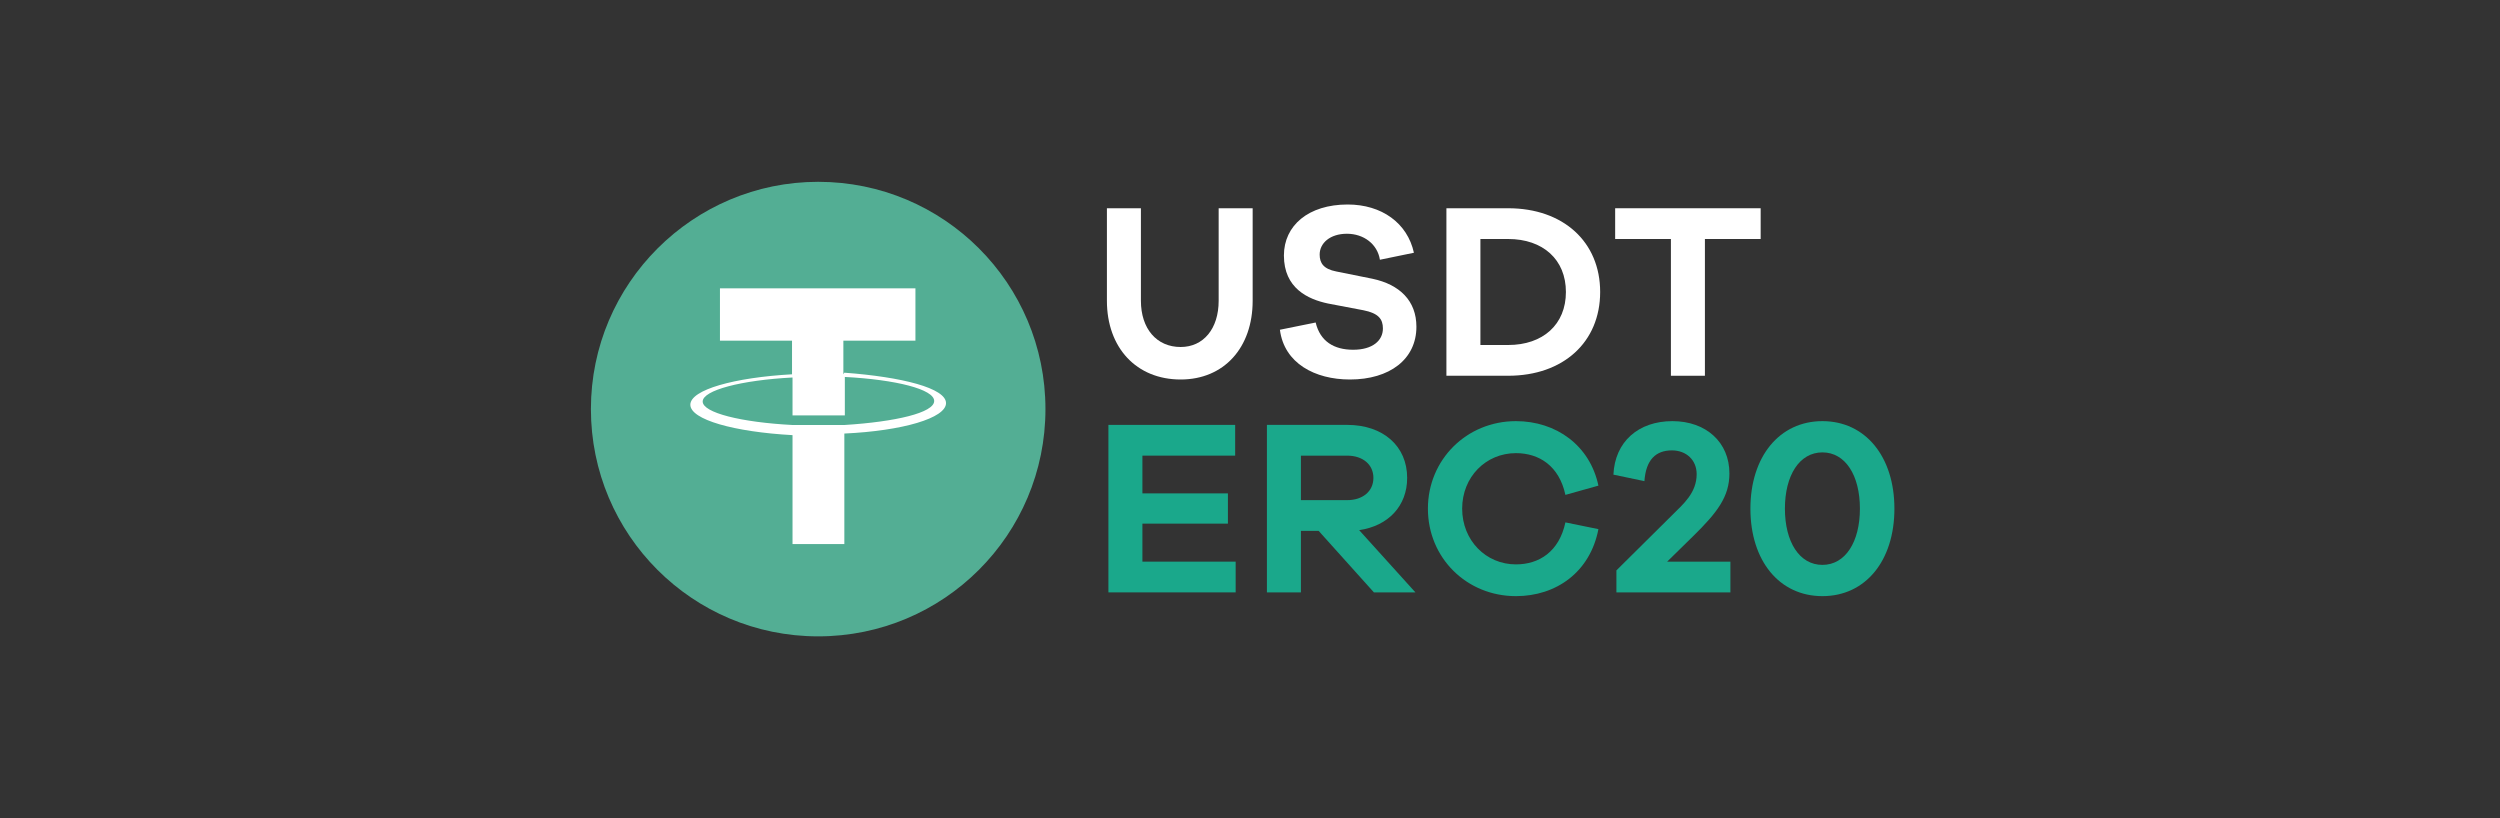
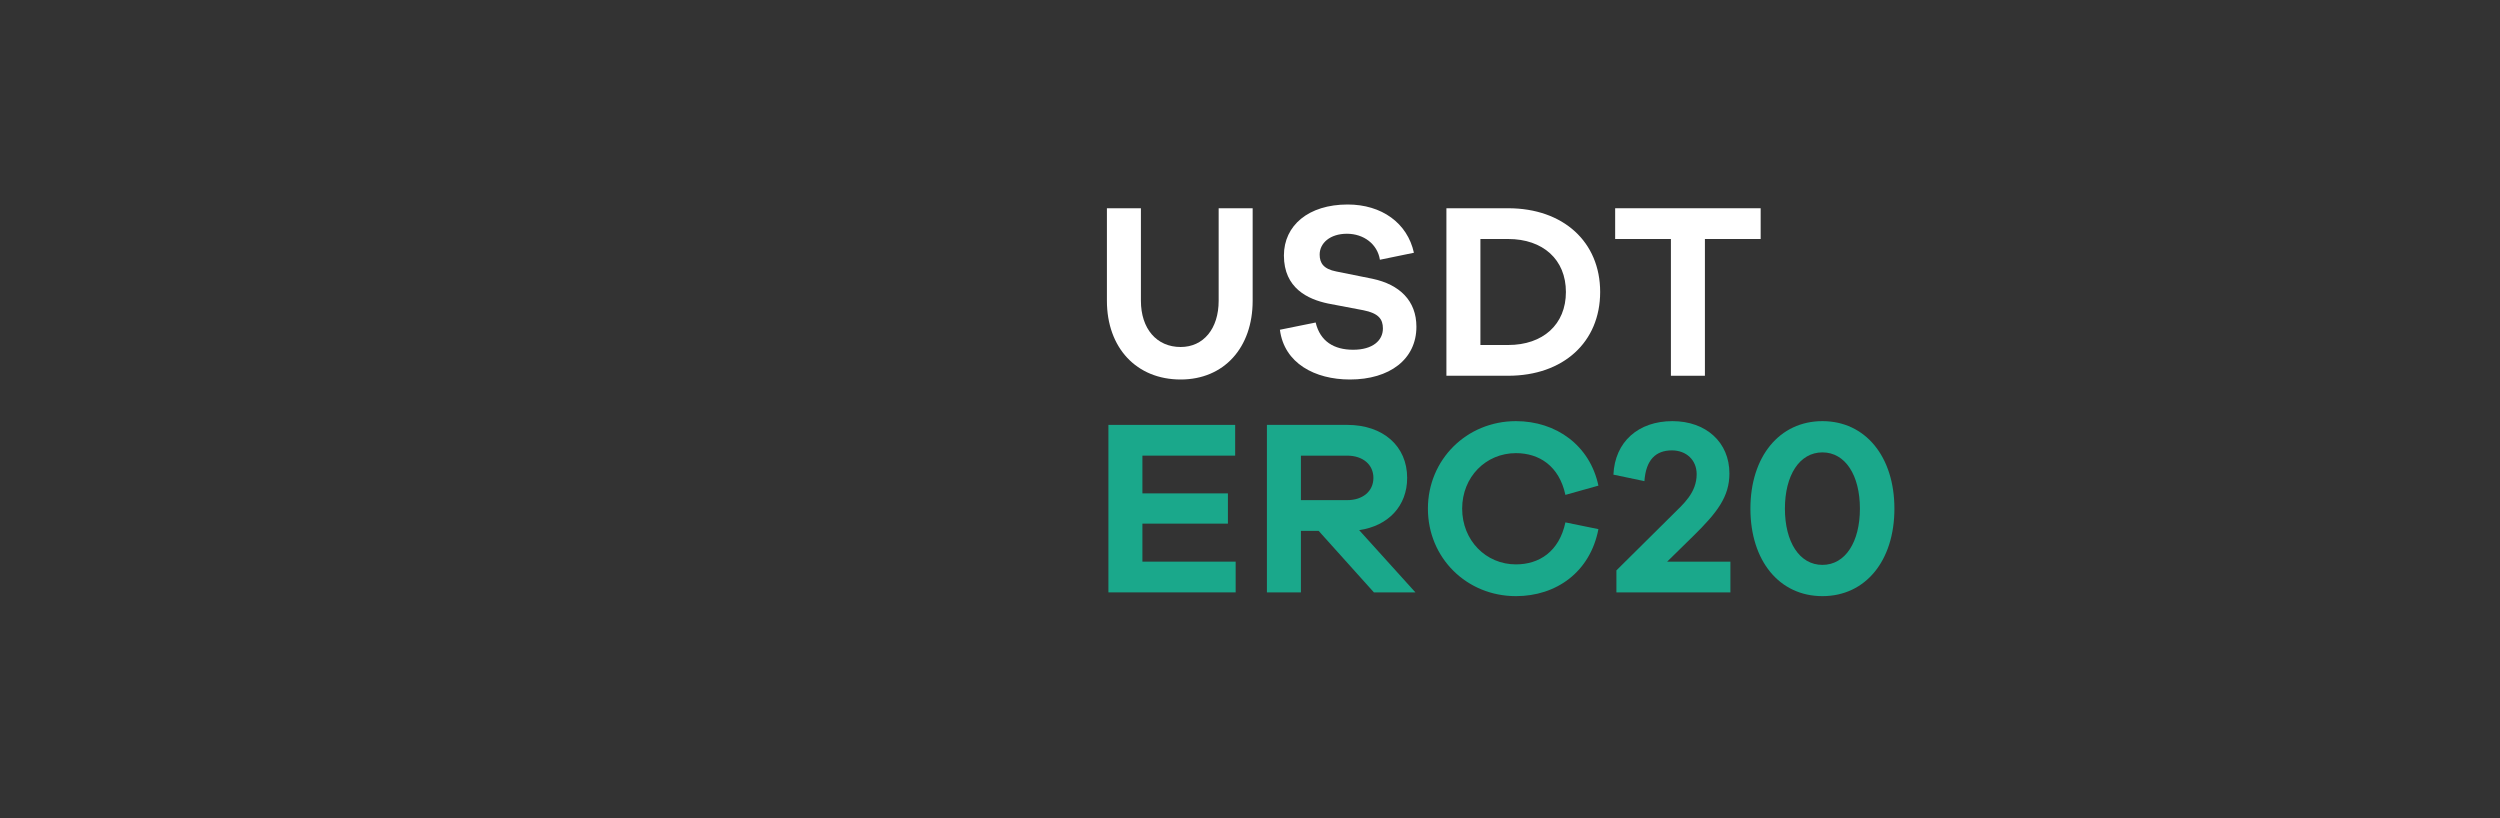
<svg xmlns="http://www.w3.org/2000/svg" width="110" height="36" viewBox="0 0 110 36" fill="none">
  <rect x="0" y="0" width="110" height="36" fill="#333333" stroke="none" />
-   <path fill-rule="evenodd" clip-rule="evenodd" d="M36 8C41.527 8 46 12.473 46 18C46 23.527 41.527 28 36 28C30.473 28 26 23.527 26 18C26 12.473 30.497 8 36 8Z" fill="#53AE94" />
-   <path d="M37.108 16.469V14.989H40.279V12.688H31.678V14.989H34.849V16.469C32.308 16.61 30.375 17.15 30.375 17.808C30.375 18.465 32.308 19.005 34.871 19.146V23.938H37.151V19.076C39.714 18.958 41.625 18.395 41.625 17.737C41.625 17.079 39.692 16.586 37.151 16.398L37.108 16.469ZM37.151 18.7C37.086 18.7 36.738 18.7 36.022 18.7C35.283 18.7 35.023 18.7 34.871 18.7C32.612 18.583 30.918 18.16 30.918 17.667C30.918 17.173 32.612 16.727 34.871 16.61V18.277C35.023 18.277 35.435 18.277 36.043 18.277C36.651 18.277 37.108 18.277 37.173 18.277V16.586C39.41 16.704 41.104 17.126 41.104 17.643C41.104 18.16 39.41 18.559 37.151 18.7Z" fill="white" />
  <path d="M55.117 9.163H53.621V13.233C53.621 14.465 52.95 15.268 51.949 15.268C50.893 15.268 50.2 14.465 50.2 13.233V9.163H48.704V13.233C48.704 15.301 50.002 16.698 51.949 16.698C53.852 16.698 55.117 15.301 55.117 13.233V9.163Z" fill="white" />
  <path d="M59.297 8.998C57.57 8.998 56.492 9.922 56.492 11.242C56.492 12.683 57.548 13.167 58.428 13.354L59.99 13.651C60.65 13.783 60.848 14.036 60.848 14.454C60.848 14.982 60.397 15.389 59.539 15.389C58.703 15.389 58.087 15.026 57.889 14.19L56.316 14.509C56.503 15.983 57.856 16.698 59.396 16.698C61.145 16.698 62.322 15.807 62.322 14.377C62.322 13.233 61.585 12.518 60.386 12.265L58.802 11.946C58.23 11.836 58.065 11.572 58.065 11.198C58.065 10.703 58.516 10.285 59.264 10.285C60.001 10.285 60.606 10.736 60.716 11.429L62.212 11.121C61.926 9.812 60.793 8.998 59.297 8.998Z" fill="white" />
  <path d="M63.642 9.163V16.533H66.359C68.79 16.533 70.407 15.048 70.407 12.848C70.407 10.648 68.79 9.163 66.359 9.163H63.642ZM65.138 15.18V10.516H66.359C67.888 10.516 68.9 11.418 68.9 12.848C68.9 14.278 67.888 15.18 66.359 15.18H65.138Z" fill="white" />
-   <path d="M77.469 10.516V9.163H71.067V10.516H73.52V16.533H75.016V10.516H77.469Z" fill="white" />
+   <path d="M77.469 10.516V9.163H71.067V10.516H73.52V16.533H75.016V10.516H77.469" fill="white" />
  <path d="M54.369 24.712H50.266V23.04H54.028V21.709H50.266V20.048H54.347V18.695H48.77V26.065H54.369V24.712Z" fill="#1AA88B" />
  <path d="M62.278 26.065L59.803 23.326C61.09 23.139 61.915 22.259 61.915 21.027C61.915 19.63 60.859 18.695 59.275 18.695H55.744V26.065H57.24V23.359H58.021L60.452 26.065H62.278ZM57.24 22.006V20.048H59.275C59.968 20.048 60.43 20.444 60.43 21.027C60.43 21.61 59.968 22.006 59.275 22.006H57.24Z" fill="#1AA88B" />
  <path d="M66.7 24.833C65.38 24.833 64.335 23.777 64.335 22.38C64.335 20.983 65.38 19.938 66.7 19.938C67.723 19.938 68.603 20.499 68.878 21.775L70.33 21.368C69.956 19.597 68.471 18.53 66.7 18.53C64.533 18.53 62.828 20.224 62.828 22.38C62.828 24.547 64.533 26.23 66.7 26.23C68.471 26.23 69.967 25.174 70.33 23.282L68.878 22.985C68.603 24.272 67.723 24.833 66.7 24.833Z" fill="#1AA88B" />
  <path d="M76.138 24.712H73.355L74.488 23.601C75.566 22.545 76.094 21.852 76.094 20.829C76.094 19.465 75.071 18.53 73.586 18.53C72.09 18.53 71.056 19.432 70.99 20.884L72.354 21.17C72.42 20.235 72.849 19.817 73.564 19.817C74.202 19.817 74.653 20.246 74.653 20.862C74.653 21.687 74.059 22.182 73.608 22.633L71.122 25.097V26.065H76.138V24.712Z" fill="#1AA88B" />
  <path d="M80.186 18.53C78.294 18.53 77.018 20.092 77.018 22.38C77.018 24.679 78.294 26.23 80.186 26.23C82.078 26.23 83.354 24.679 83.354 22.38C83.354 20.092 82.078 18.53 80.186 18.53ZM80.186 24.855C79.174 24.855 78.536 23.843 78.536 22.38C78.536 20.917 79.174 19.905 80.186 19.905C81.198 19.905 81.836 20.917 81.836 22.38C81.836 23.843 81.198 24.855 80.186 24.855Z" fill="#1AA88B" />
</svg>